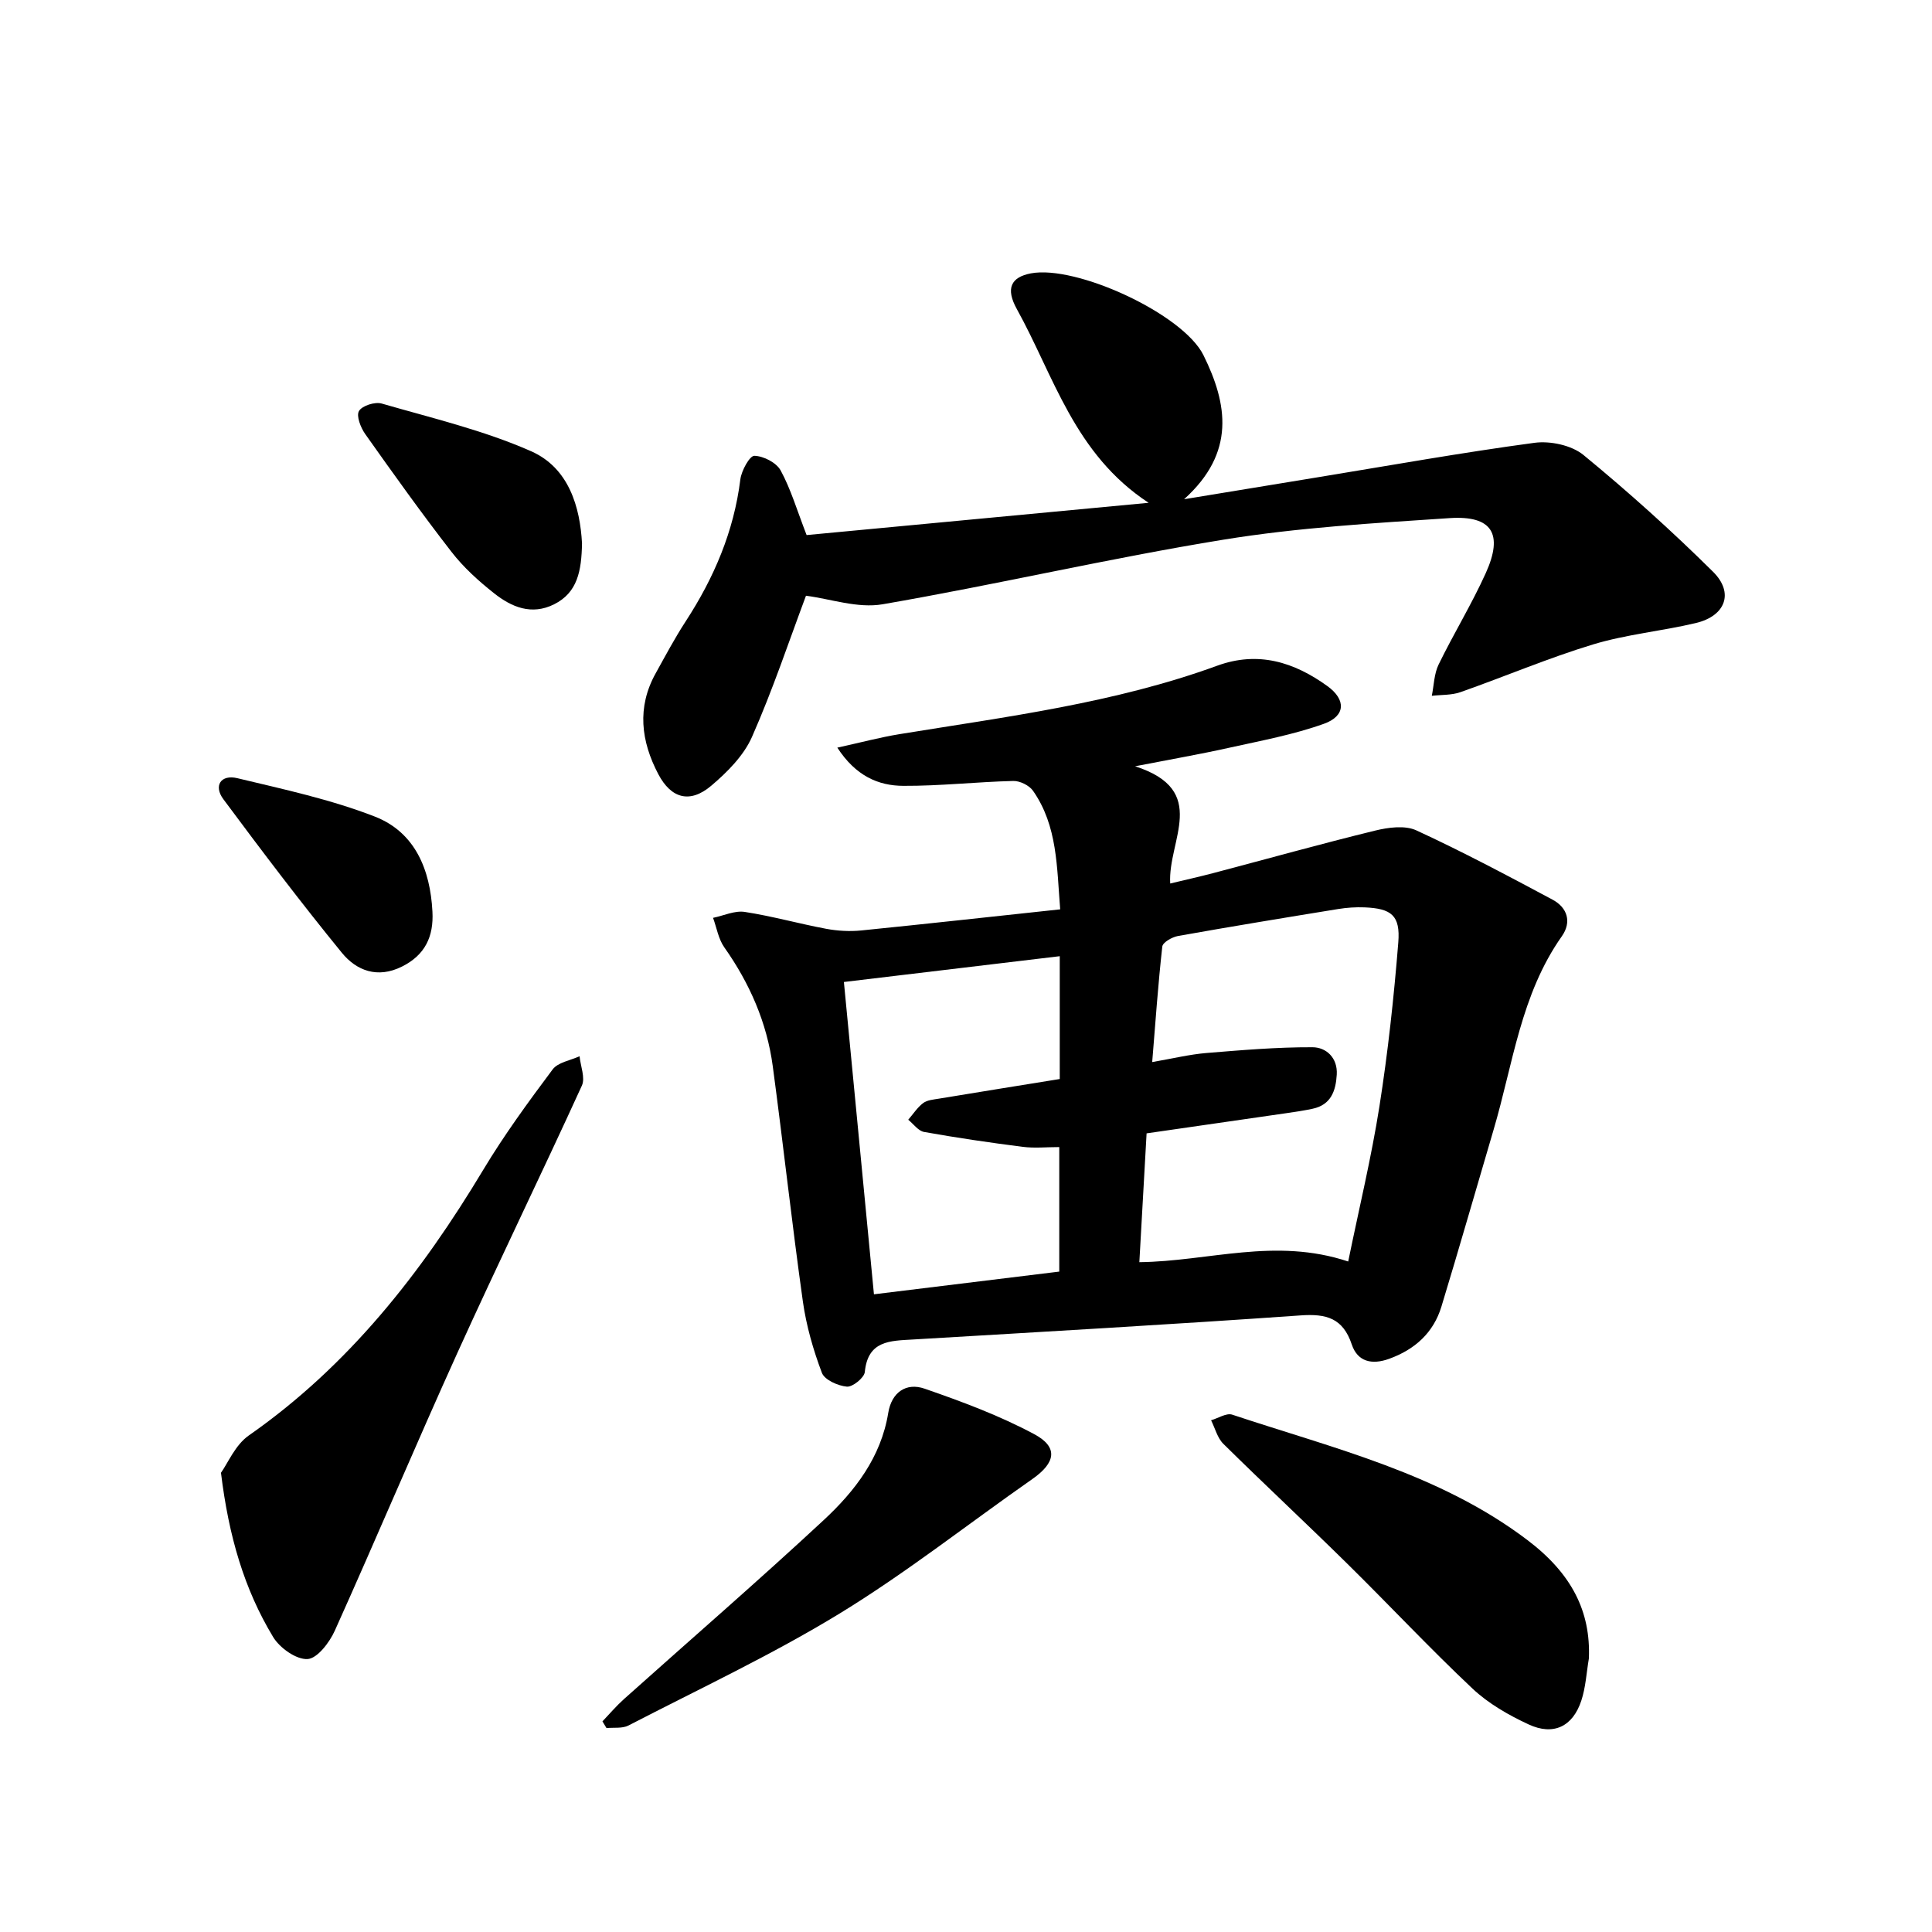
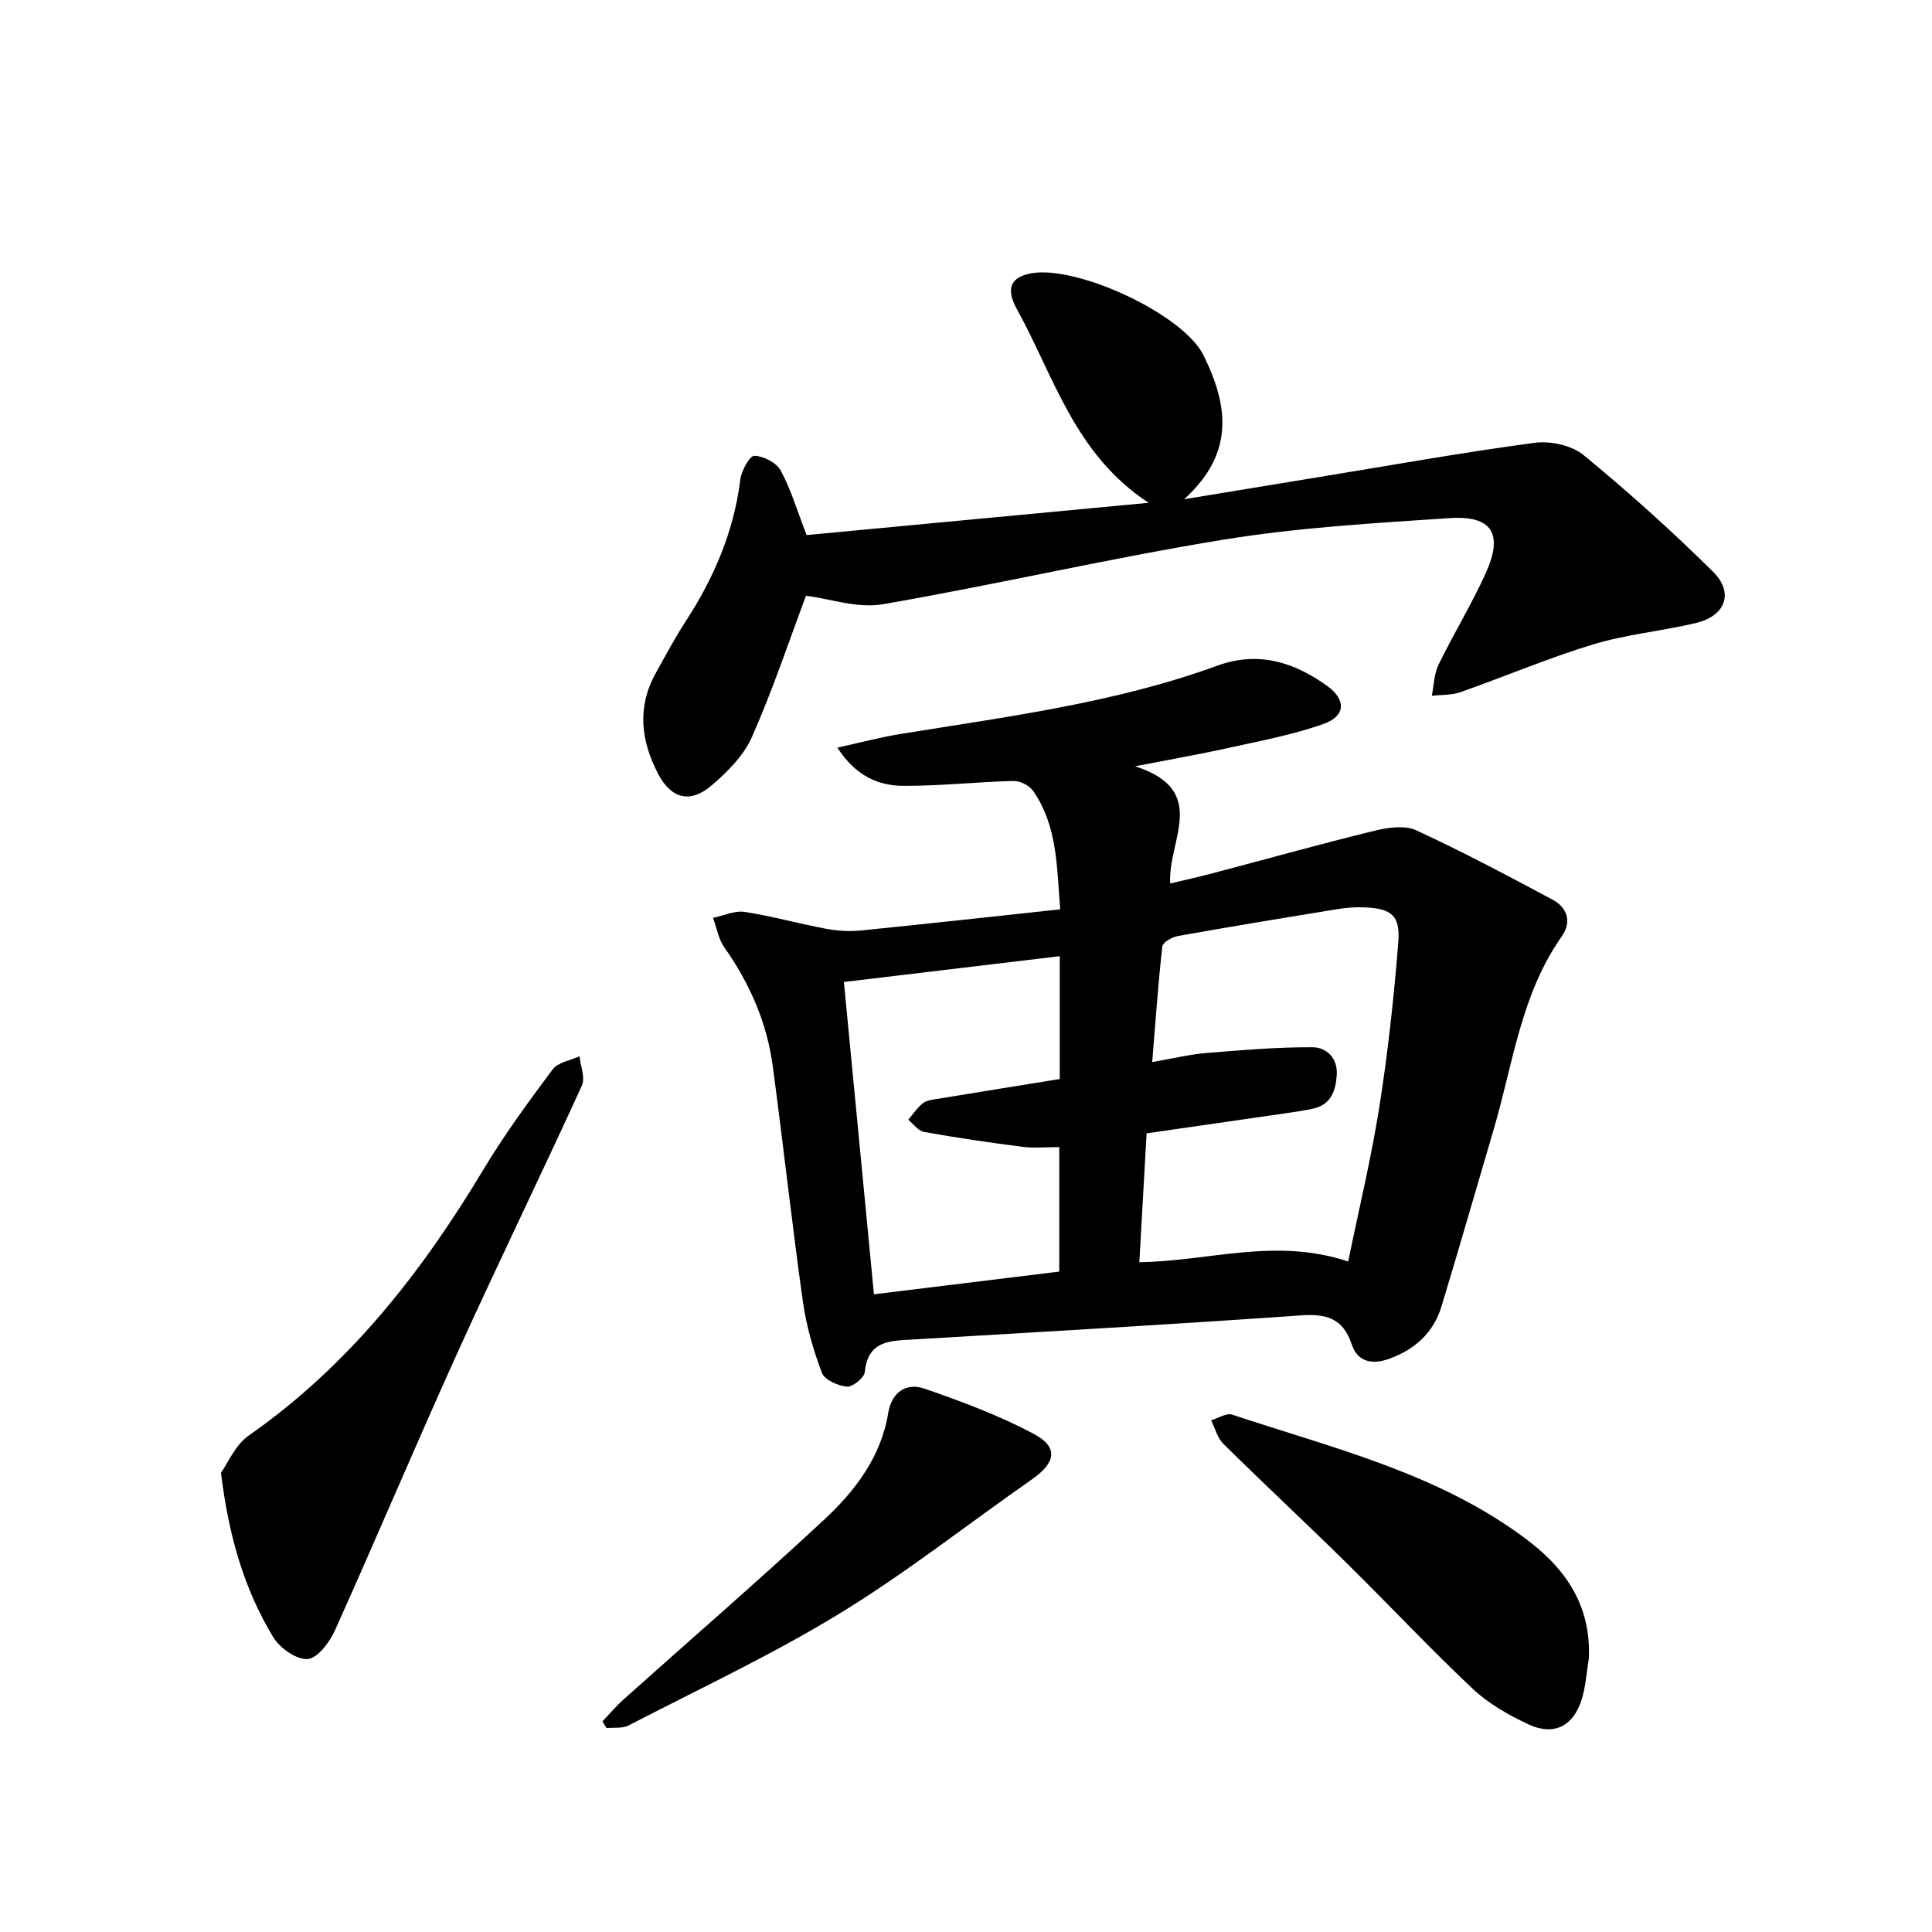
<svg xmlns="http://www.w3.org/2000/svg" enable-background="new 0 0 400 400" viewBox="0 0 400 400">
-   <path d="m219.5 188.27c-.71-8.73-.53-17.26-5.62-24.54-.78-1.12-2.72-2.08-4.1-2.04-7.59.19-15.18 1.05-22.76 1.01-5.19-.02-9.86-2.06-13.66-7.91 4.84-1.06 8.85-2.14 12.92-2.8 22.15-3.61 44.47-6.41 65.72-14.16 8.48-3.09 15.92-.77 22.84 4.23 3.84 2.78 3.79 6.17-.73 7.79-6.32 2.26-13.01 3.5-19.6 4.96-5.92 1.32-11.91 2.36-19.5 3.84 15.52 5 6.72 15.34 7.27 24.27 3.04-.73 6-1.39 8.93-2.16 11.16-2.94 22.27-6.05 33.48-8.79 2.73-.67 6.19-1.14 8.55-.05 9.57 4.41 18.89 9.37 28.19 14.34 3.09 1.65 4.02 4.63 1.92 7.6-8.49 12.03-10.1 26.44-14.11 40.01-3.61 12.22-7.1 24.46-10.81 36.65-1.65 5.42-5.49 8.88-10.83 10.81-3.56 1.29-6.53.61-7.73-2.97-1.82-5.46-5.26-6.4-10.59-6.02-26.75 1.88-53.52 3.4-80.29 4.99-4.71.28-9.31.19-9.94 6.73-.12 1.19-2.52 3.13-3.71 3.03-1.86-.17-4.63-1.4-5.18-2.87-1.79-4.74-3.22-9.72-3.93-14.73-2.28-16.23-4.06-32.52-6.24-48.76-1.21-9.01-4.77-17.14-10.03-24.59-1.22-1.73-1.58-4.06-2.33-6.11 2.19-.45 4.47-1.54 6.54-1.23 5.67.87 11.24 2.44 16.89 3.5 2.37.44 4.88.58 7.27.34 13.62-1.37 27.24-2.88 41.17-4.37zm59.63 72.91c2.28-11.13 4.8-21.54 6.46-32.08 1.77-11.25 3-22.61 3.91-33.97.45-5.6-1.41-7.04-6.99-7.27-1.8-.07-3.65.05-5.43.34-11.08 1.8-22.15 3.62-33.2 5.59-1.22.22-3.15 1.32-3.24 2.19-.87 7.78-1.41 15.6-2.09 23.91 4.34-.75 7.72-1.58 11.15-1.87 7.33-.6 14.69-1.23 22.04-1.2 2.82.01 5.24 2.17 5.02 5.69-.2 3.34-1.19 6.23-4.98 7.04-1.78.38-3.58.65-5.38.91-9.61 1.4-19.22 2.78-29.01 4.19-.51 9.12-1 17.79-1.5 26.67 14.41-.17 28.08-5.18 43.24-.14zm-59.72-63.21c-14.94 1.78-29.61 3.54-44.69 5.34 2.08 21.61 4.14 43.07 6.22 64.66 13.23-1.62 25.65-3.14 38.37-4.7 0-8.87 0-17.23 0-25.78-2.68 0-5.16.26-7.57-.05-6.82-.87-13.64-1.87-20.41-3.08-1.21-.21-2.2-1.65-3.29-2.53 1.02-1.17 1.88-2.54 3.1-3.46.85-.63 2.15-.72 3.28-.91 8.28-1.37 16.56-2.7 24.99-4.06 0-8.68 0-17.05 0-25.43z" />
+   <path d="m219.5 188.27c-.71-8.73-.53-17.26-5.62-24.54-.78-1.12-2.72-2.08-4.1-2.04-7.59.19-15.18 1.05-22.76 1.01-5.19-.02-9.86-2.06-13.66-7.91 4.84-1.06 8.85-2.14 12.92-2.8 22.15-3.61 44.47-6.41 65.72-14.16 8.48-3.09 15.92-.77 22.84 4.23 3.84 2.78 3.79 6.17-.73 7.79-6.32 2.26-13.01 3.5-19.6 4.96-5.92 1.32-11.91 2.36-19.5 3.84 15.52 5 6.72 15.34 7.27 24.27 3.04-.73 6-1.39 8.93-2.16 11.16-2.94 22.27-6.05 33.48-8.79 2.73-.67 6.19-1.14 8.55-.05 9.57 4.41 18.89 9.37 28.19 14.34 3.09 1.65 4.02 4.63 1.92 7.6-8.49 12.03-10.1 26.44-14.11 40.01-3.61 12.22-7.1 24.46-10.81 36.65-1.65 5.42-5.49 8.88-10.83 10.81-3.56 1.29-6.53.61-7.73-2.97-1.82-5.46-5.26-6.4-10.59-6.02-26.75 1.88-53.52 3.4-80.29 4.99-4.71.28-9.31.19-9.94 6.73-.12 1.19-2.52 3.13-3.71 3.03-1.86-.17-4.63-1.4-5.18-2.87-1.79-4.74-3.22-9.72-3.93-14.73-2.28-16.23-4.06-32.52-6.24-48.76-1.21-9.01-4.77-17.14-10.03-24.59-1.22-1.73-1.58-4.06-2.33-6.11 2.19-.45 4.47-1.54 6.54-1.23 5.67.87 11.24 2.44 16.89 3.5 2.37.44 4.88.58 7.27.34 13.62-1.37 27.24-2.88 41.17-4.37zm59.63 72.91c2.28-11.13 4.8-21.54 6.46-32.08 1.77-11.25 3-22.61 3.91-33.97.45-5.6-1.41-7.04-6.99-7.27-1.8-.07-3.65.05-5.43.34-11.08 1.8-22.15 3.62-33.2 5.59-1.22.22-3.15 1.32-3.24 2.19-.87 7.78-1.41 15.6-2.09 23.91 4.34-.75 7.72-1.58 11.15-1.87 7.33-.6 14.69-1.23 22.04-1.2 2.82.01 5.24 2.17 5.02 5.69-.2 3.34-1.19 6.23-4.98 7.04-1.78.38-3.58.65-5.38.91-9.61 1.4-19.22 2.78-29.01 4.19-.51 9.12-1 17.79-1.5 26.67 14.41-.17 28.08-5.18 43.24-.14m-59.72-63.21c-14.94 1.78-29.61 3.54-44.69 5.34 2.08 21.61 4.14 43.07 6.22 64.66 13.23-1.62 25.65-3.14 38.37-4.7 0-8.87 0-17.23 0-25.78-2.68 0-5.16.26-7.57-.05-6.82-.87-13.64-1.87-20.41-3.08-1.21-.21-2.2-1.65-3.29-2.53 1.02-1.17 1.88-2.54 3.1-3.46.85-.63 2.15-.72 3.28-.91 8.28-1.37 16.56-2.7 24.99-4.06 0-8.68 0-17.05 0-25.43z" />
  <path d="m167 110.78c22.95-2.16 46.23-4.36 70.81-6.68-15.41-10.11-19.6-26.26-27.28-40.1-2.39-4.31-1.2-6.61 2.89-7.4 9.39-1.79 31.52 8.39 35.75 16.95 4.98 10.08 6.7 20.16-4.02 29.81 10.29-1.69 19.15-3.15 28.01-4.6 14.83-2.43 29.64-5.08 44.53-7.08 3.27-.44 7.68.5 10.15 2.52 9.3 7.64 18.28 15.71 26.83 24.18 4.4 4.36 2.57 9.15-3.55 10.61-7.06 1.68-14.4 2.34-21.32 4.44-9.29 2.82-18.28 6.66-27.45 9.88-1.83.64-3.94.52-5.91.75.44-2.16.47-4.53 1.4-6.46 3.11-6.39 6.85-12.48 9.77-18.94 3.68-8.14 1.32-11.97-7.48-11.39-15.66 1.04-31.41 1.95-46.87 4.47-23.61 3.84-46.95 9.3-70.53 13.37-5.16.89-10.83-1.13-15.86-1.77-3.47 9.26-6.86 19.45-11.18 29.23-1.71 3.88-5.12 7.3-8.44 10.11-4.39 3.72-8.29 2.66-10.95-2.39-3.59-6.82-4.47-13.84-.55-20.89 2.01-3.62 3.95-7.28 6.21-10.75 5.86-9.01 9.98-18.62 11.32-29.39.23-1.82 1.93-4.91 2.9-4.89 1.89.04 4.57 1.41 5.45 3.04 2.11 3.88 3.36 8.19 5.37 13.37z" />
  <path d="m45.75 304.92c1.41-1.96 2.95-5.76 5.76-7.72 20.67-14.43 35.73-33.66 48.54-55 4.33-7.21 9.33-14.05 14.37-20.79 1.1-1.47 3.67-1.85 5.57-2.73.2 2.05 1.22 4.47.48 6.09-8.44 18.48-17.35 36.76-25.74 55.26-8.66 19.11-16.8 38.45-25.41 57.58-1.1 2.45-3.63 5.77-5.65 5.88-2.34.13-5.76-2.3-7.13-4.58-5.96-9.87-9.18-20.79-10.79-33.99z" />
  <path d="m328.96 343.37c-.5 2.92-.65 5.96-1.57 8.74-1.77 5.36-5.77 7.3-10.91 4.91-4.14-1.92-8.31-4.31-11.6-7.4-8.9-8.38-17.26-17.33-25.98-25.91-8.46-8.33-17.16-16.43-25.61-24.77-1.25-1.23-1.72-3.24-2.55-4.89 1.47-.42 3.18-1.56 4.38-1.16 21.06 7.01 42.93 12.18 61.11 25.96 9.2 6.96 13.13 14.81 12.73 24.52z" />
  <path d="m124.73 356.39c1.47-1.54 2.85-3.17 4.43-4.59 13.81-12.36 27.83-24.49 41.4-37.1 6.44-5.99 11.84-12.98 13.34-22.17.69-4.26 3.71-6.35 7.53-5.02 7.74 2.68 15.51 5.57 22.7 9.42 5.04 2.7 4.42 5.92-.38 9.28-13.29 9.29-26.08 19.39-39.88 27.83-14.07 8.59-29.09 15.62-43.76 23.21-1.27.65-3.01.38-4.54.53-.28-.47-.56-.93-.84-1.39z" />
-   <path d="m120.5 112.51c-.11 5.69-.92 10.18-5.79 12.61-4.66 2.32-8.8.57-12.39-2.27-3.22-2.54-6.35-5.37-8.85-8.6-6.18-7.96-12.04-16.17-17.86-24.39-.94-1.33-1.88-3.75-1.29-4.76.65-1.11 3.32-1.96 4.71-1.55 10.4 3.01 21.07 5.52 30.92 9.87 7.86 3.46 10.15 11.62 10.55 19.09z" />
-   <path d="m89.53 188.73c.28 5.15-1.5 8.99-6.31 11.39-5.07 2.53-9.43.84-12.46-2.88-8.46-10.36-16.54-21.04-24.52-31.78-2.07-2.79-.51-5.17 2.92-4.34 9.58 2.3 19.32 4.39 28.46 7.95 8.32 3.25 11.46 10.98 11.91 19.66z" />
</svg>